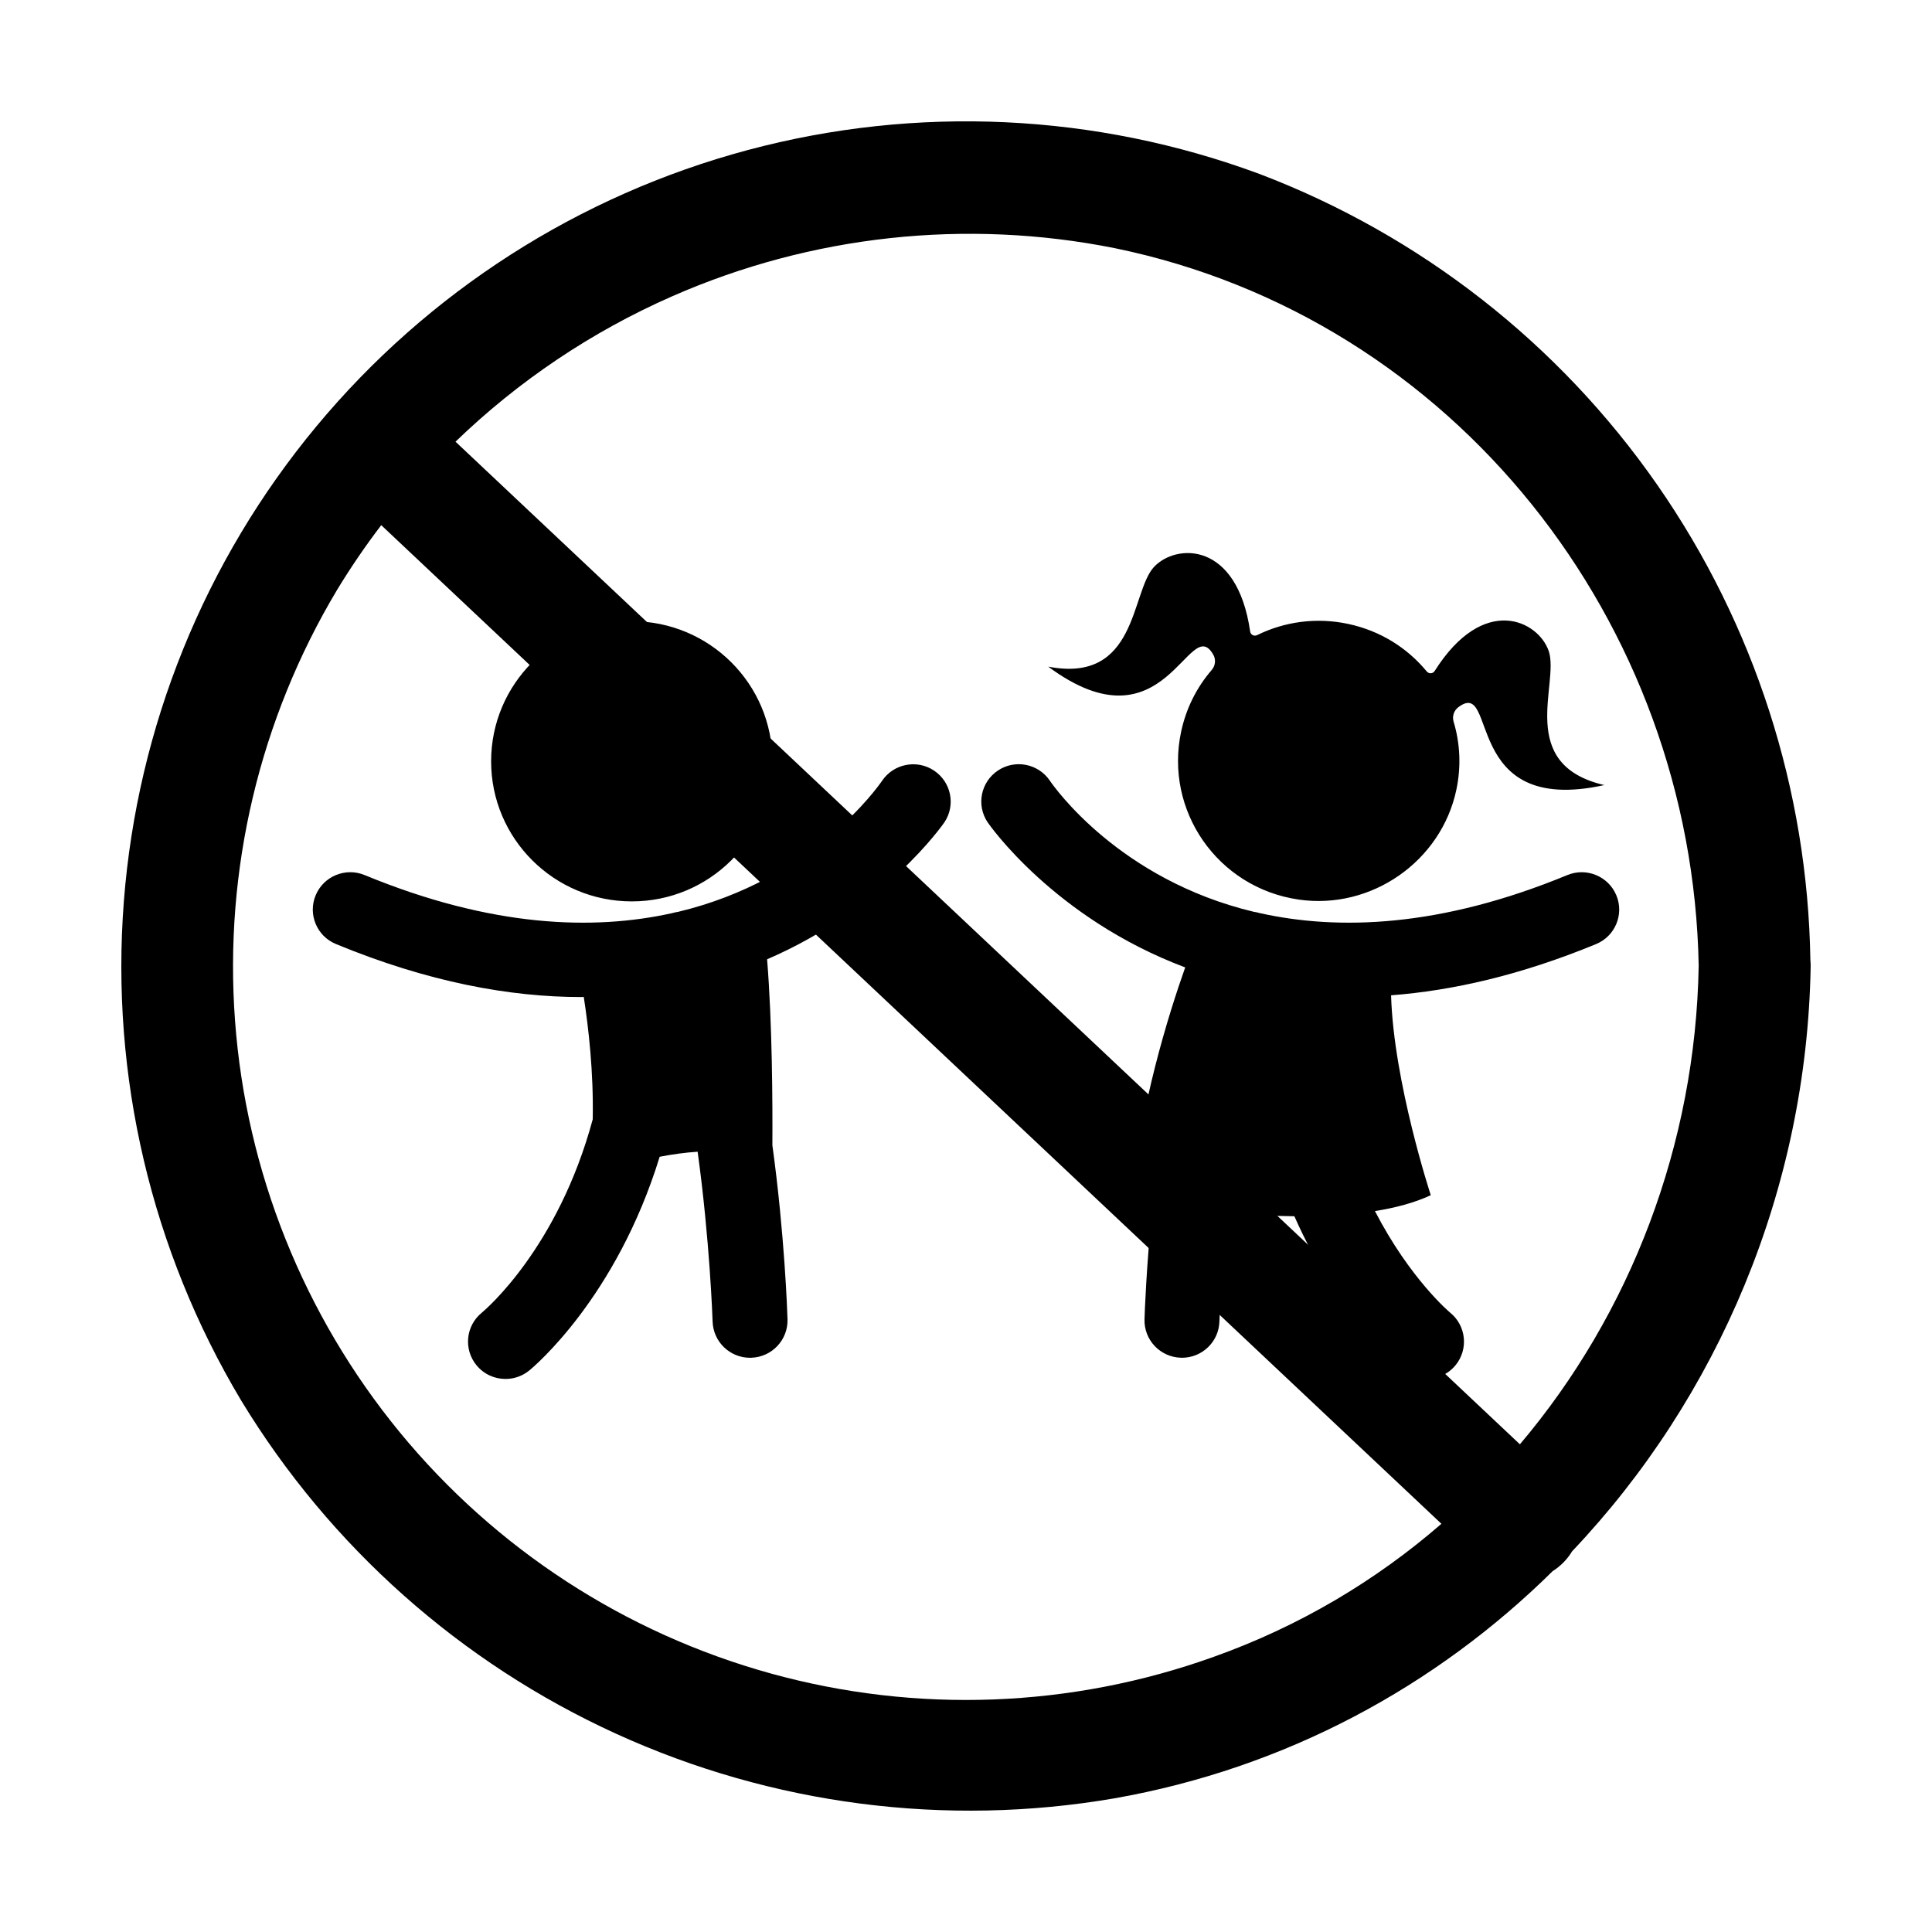
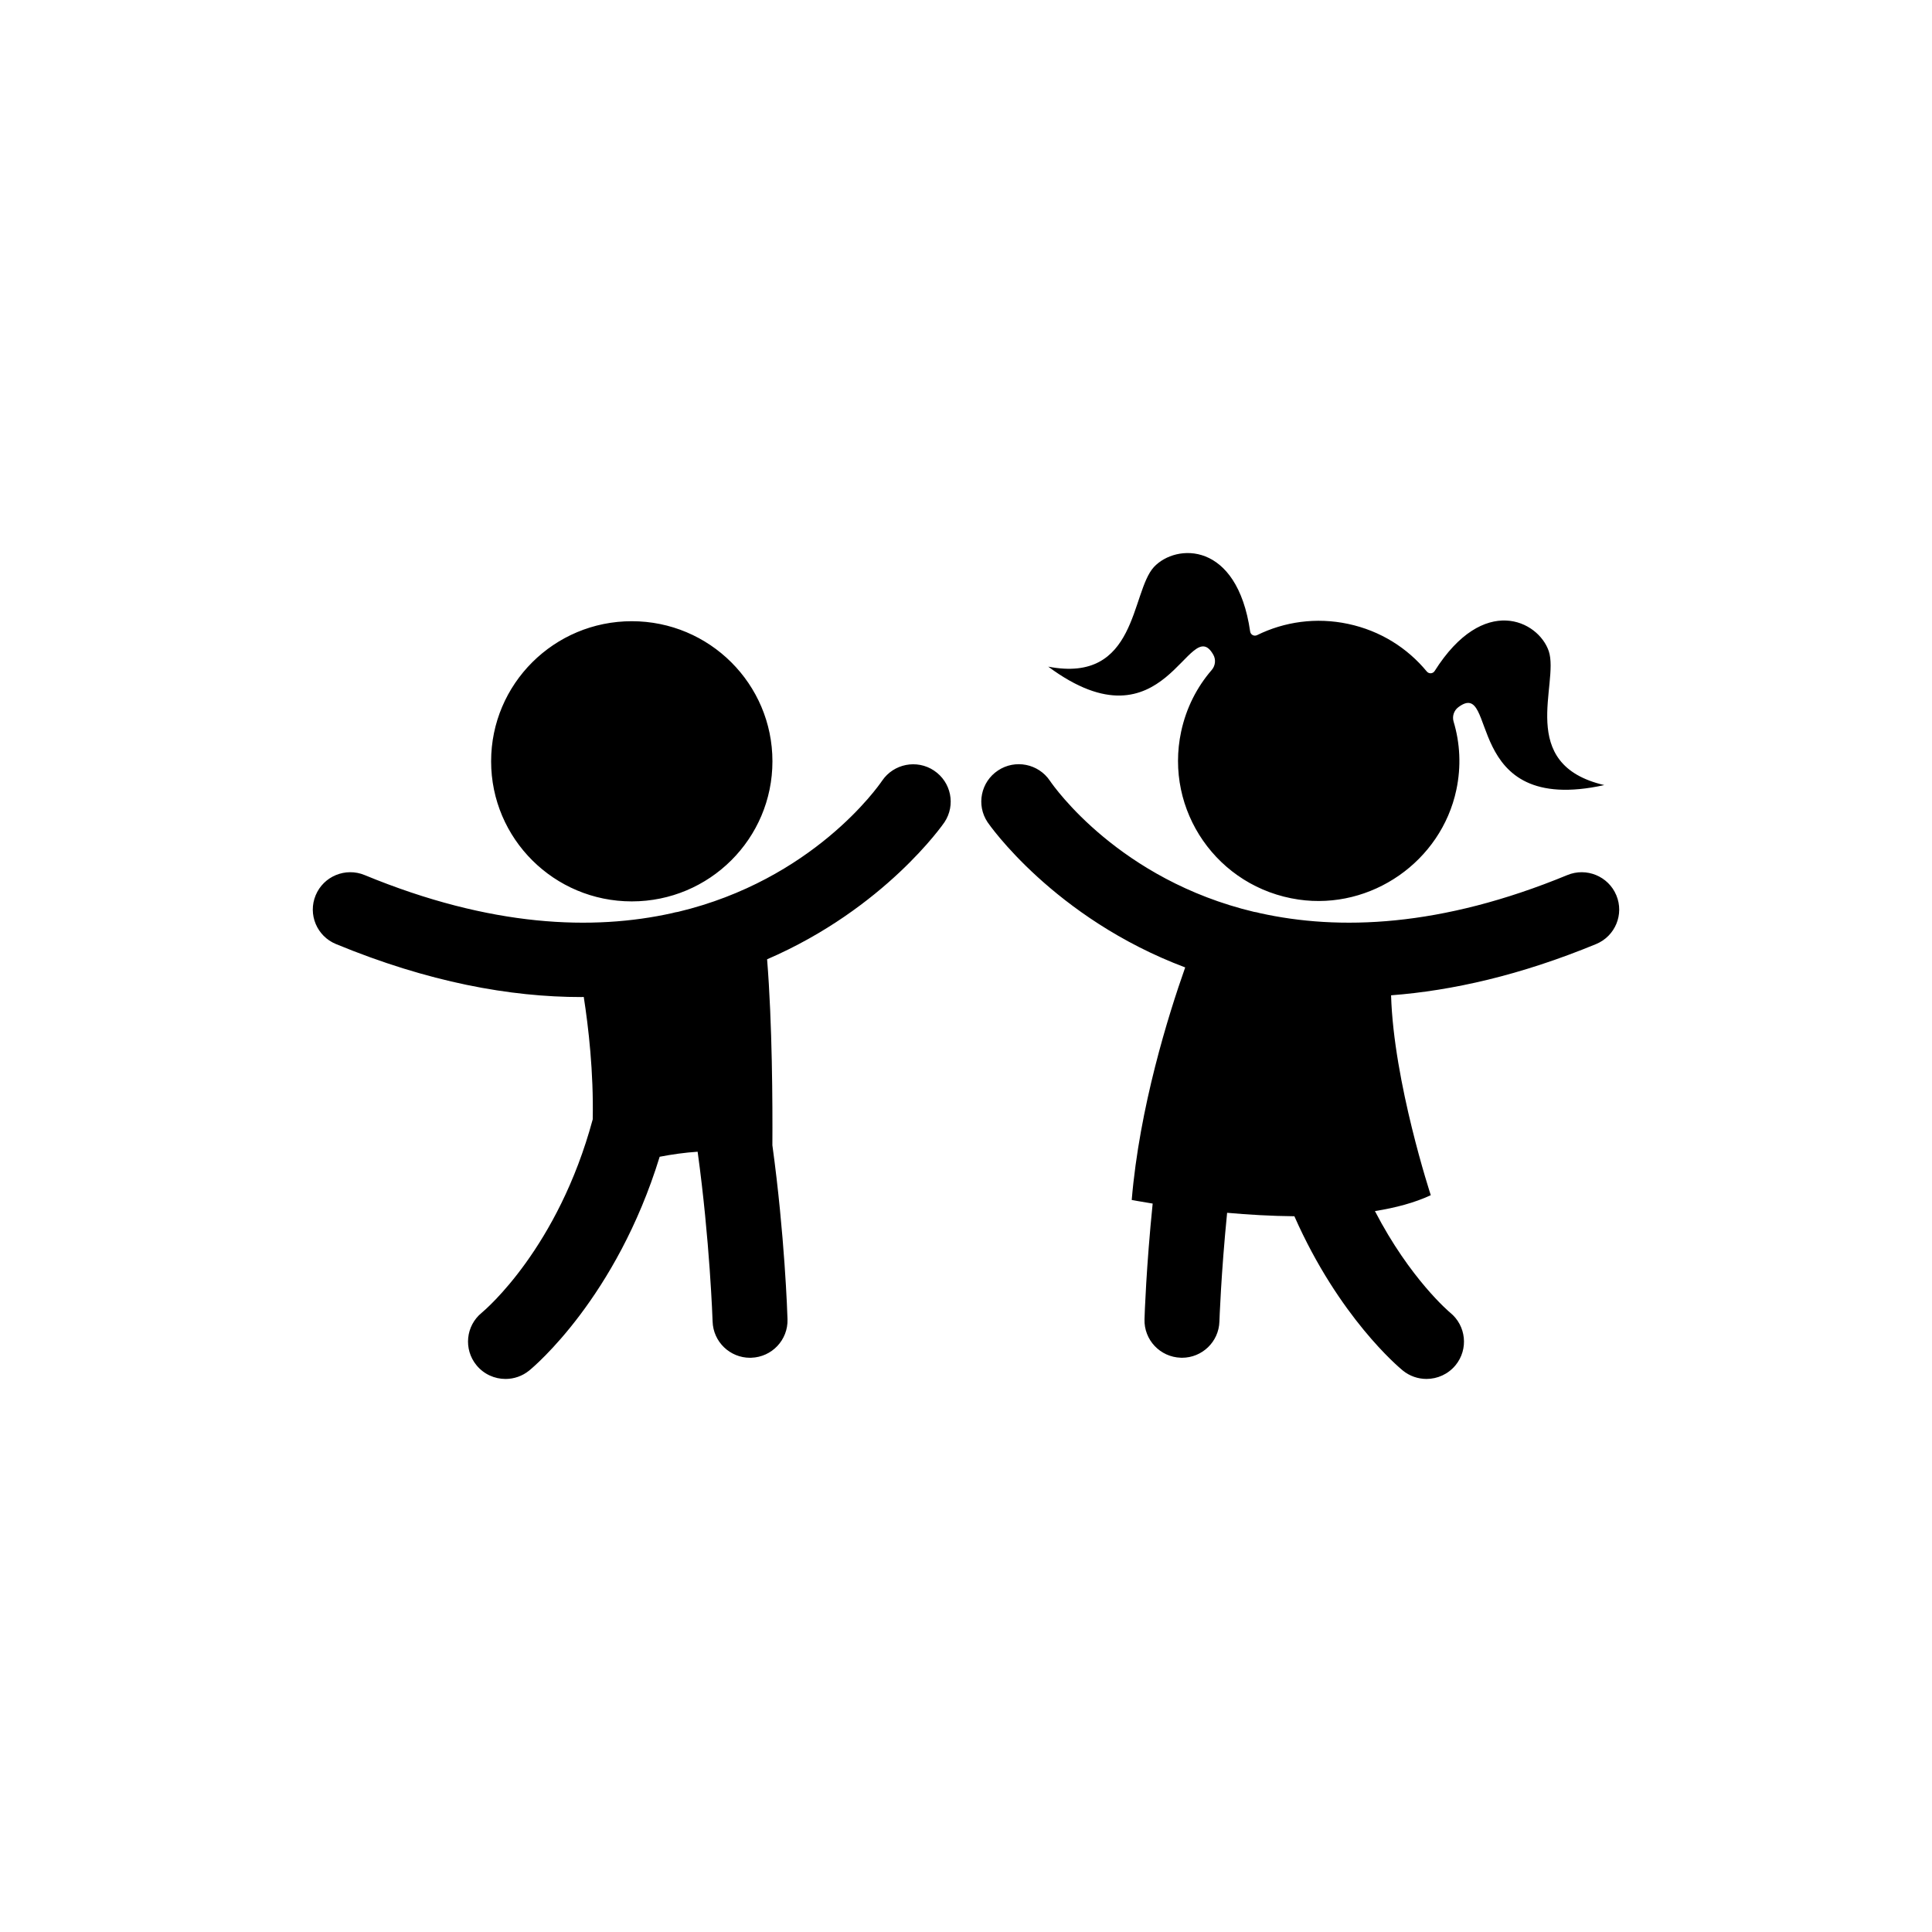
<svg xmlns="http://www.w3.org/2000/svg" width="207" height="207" viewBox="0 0 207 207" fill="none">
  <path d="M173.177 95.921C172.327 93.879 169.975 92.913 167.93 93.757C154.334 99.37 143.416 99.711 134.97 97.831C134.767 97.766 134.559 97.727 134.353 97.698C119.944 94.257 112.965 84.351 112.493 83.656C111.26 81.822 108.767 81.328 106.932 82.549C105.085 83.772 104.581 86.256 105.811 88.094C105.929 88.274 112.906 98.362 126.985 103.652C125.168 108.792 122.086 118.665 121.256 128.567C121.256 128.567 122.091 128.728 123.5 128.954C122.813 135.713 122.637 140.863 122.626 141.35C122.558 143.559 124.3 145.402 126.515 145.47C126.556 145.47 126.6 145.474 126.641 145.474C128.802 145.474 130.583 143.763 130.651 141.598C130.656 141.484 130.824 136.492 131.477 129.942C133.733 130.142 136.191 130.292 138.684 130.313C143.454 141.116 149.863 146.486 150.303 146.844C151.048 147.449 151.946 147.743 152.836 147.743C154.002 147.743 155.157 147.241 155.955 146.269C157.353 144.558 157.095 142.039 155.375 140.641C155.295 140.578 151.077 137.026 147.314 129.759C149.534 129.405 151.581 128.861 153.298 128.055C153.298 128.055 149.313 115.933 149.044 106.64C155.606 106.139 162.919 104.488 171.011 101.149C173.058 100.304 174.03 97.962 173.178 95.922L173.177 95.921ZM100.079 82.564C98.24 81.337 95.751 81.825 94.511 83.651C94.063 84.313 87.085 94.255 72.645 97.699C72.436 97.731 72.227 97.771 72.022 97.834C63.578 99.711 52.663 99.369 39.068 93.757C37.019 92.911 34.668 93.879 33.822 95.921C32.971 97.961 33.943 100.303 35.993 101.147C45.909 105.241 54.666 106.827 62.285 106.827C62.374 106.827 62.456 106.815 62.545 106.815C63.046 110.032 63.608 114.848 63.506 119.931C59.799 133.672 52.063 140.282 51.61 140.656C49.904 142.05 49.651 144.561 51.048 146.271C51.843 147.242 52.996 147.745 54.163 147.745C55.055 147.745 55.951 147.45 56.697 146.846C57.213 146.427 66.038 139.025 70.679 123.938C72.003 123.684 73.384 123.487 74.746 123.399C76.055 132.876 76.346 141.448 76.351 141.599C76.419 143.763 78.201 145.476 80.361 145.476C80.403 145.476 80.444 145.472 80.489 145.472C82.702 145.404 84.443 143.561 84.376 141.352C84.359 140.724 84.076 132.321 82.755 122.703C82.782 118.32 82.746 109.644 82.189 102.782C94.813 97.328 101.079 88.266 101.193 88.096C102.414 86.26 101.915 83.792 100.078 82.566L100.079 82.564ZM67.691 96.578C76.014 96.578 82.761 89.859 82.761 81.568C82.761 73.278 76.015 66.558 67.691 66.558C59.367 66.558 52.62 73.277 52.62 81.568C52.619 89.858 59.368 96.578 67.691 96.578ZM129.999 70.153C130.292 70.67 130.22 71.327 129.831 71.779C128.249 73.607 127.099 75.835 126.551 78.385C124.743 86.82 130.427 95.112 139.138 96.382C146.922 97.516 154.412 92.29 156.037 84.625C156.572 82.105 156.433 79.613 155.741 77.31C155.573 76.746 155.778 76.123 156.252 75.77C160.546 72.548 156.501 87.505 171.888 84.116C162.398 81.904 167.104 73.254 165.938 69.762C164.821 66.492 158.966 63.586 153.714 71.892C153.524 72.197 153.098 72.222 152.869 71.944C150.787 69.422 147.902 67.584 144.446 66.847C141.016 66.115 137.606 66.614 134.693 68.048C134.371 68.208 133.994 68.013 133.945 67.658C132.539 57.954 125.996 58.219 123.636 60.75C121.135 63.463 121.877 73.273 112.31 71.426C124.921 80.778 127.39 65.531 129.999 70.153L129.999 70.153Z" fill="black" />
-   <path fill-rule="evenodd" clip-rule="evenodd" d="M134.932 18.633C117.362 12.125 98.205 11.232 80.106 16.079C62.007 20.927 45.859 31.274 33.888 45.694C21.916 60.114 14.713 77.893 13.269 96.585C11.825 115.274 16.215 133.951 25.831 150.04L25.836 150.048L25.841 150.057C35.361 165.729 49.372 178.174 66.052 185.777C82.734 193.378 101.314 195.785 119.378 192.683L119.384 192.682L119.39 192.681C137.761 189.448 153.865 180.671 166.358 168.335C167.201 167.803 167.923 167.073 168.441 166.211C184.094 149.714 193.578 127.416 193.999 103.589L193.999 103.58L194 103.571C194.002 103.331 193.992 103.095 193.969 102.864C193.683 84.647 187.975 66.921 177.569 51.956C167.039 36.814 152.187 25.203 134.956 18.642L134.944 18.637L134.932 18.633ZM72.034 31.739C86.941 25.194 103.499 23.398 119.46 26.593C155.854 34.091 181.322 66.688 182.003 103.474L182.002 103.5C181.667 122.586 174.723 140.721 162.847 154.747L48.804 47.324C55.526 40.83 63.38 35.537 72.034 31.739ZM154.438 163.264L40.847 56.267C39.161 58.477 37.587 60.782 36.133 63.173C27.811 77.073 23.986 93.204 25.182 109.362C26.377 125.522 32.538 140.916 42.817 153.439C53.096 165.96 66.994 174.995 82.604 179.307C98.214 183.619 114.775 182.996 130.02 177.525L130.027 177.523C139.19 174.261 147.397 169.374 154.438 163.264Z" fill="black" />
</svg>